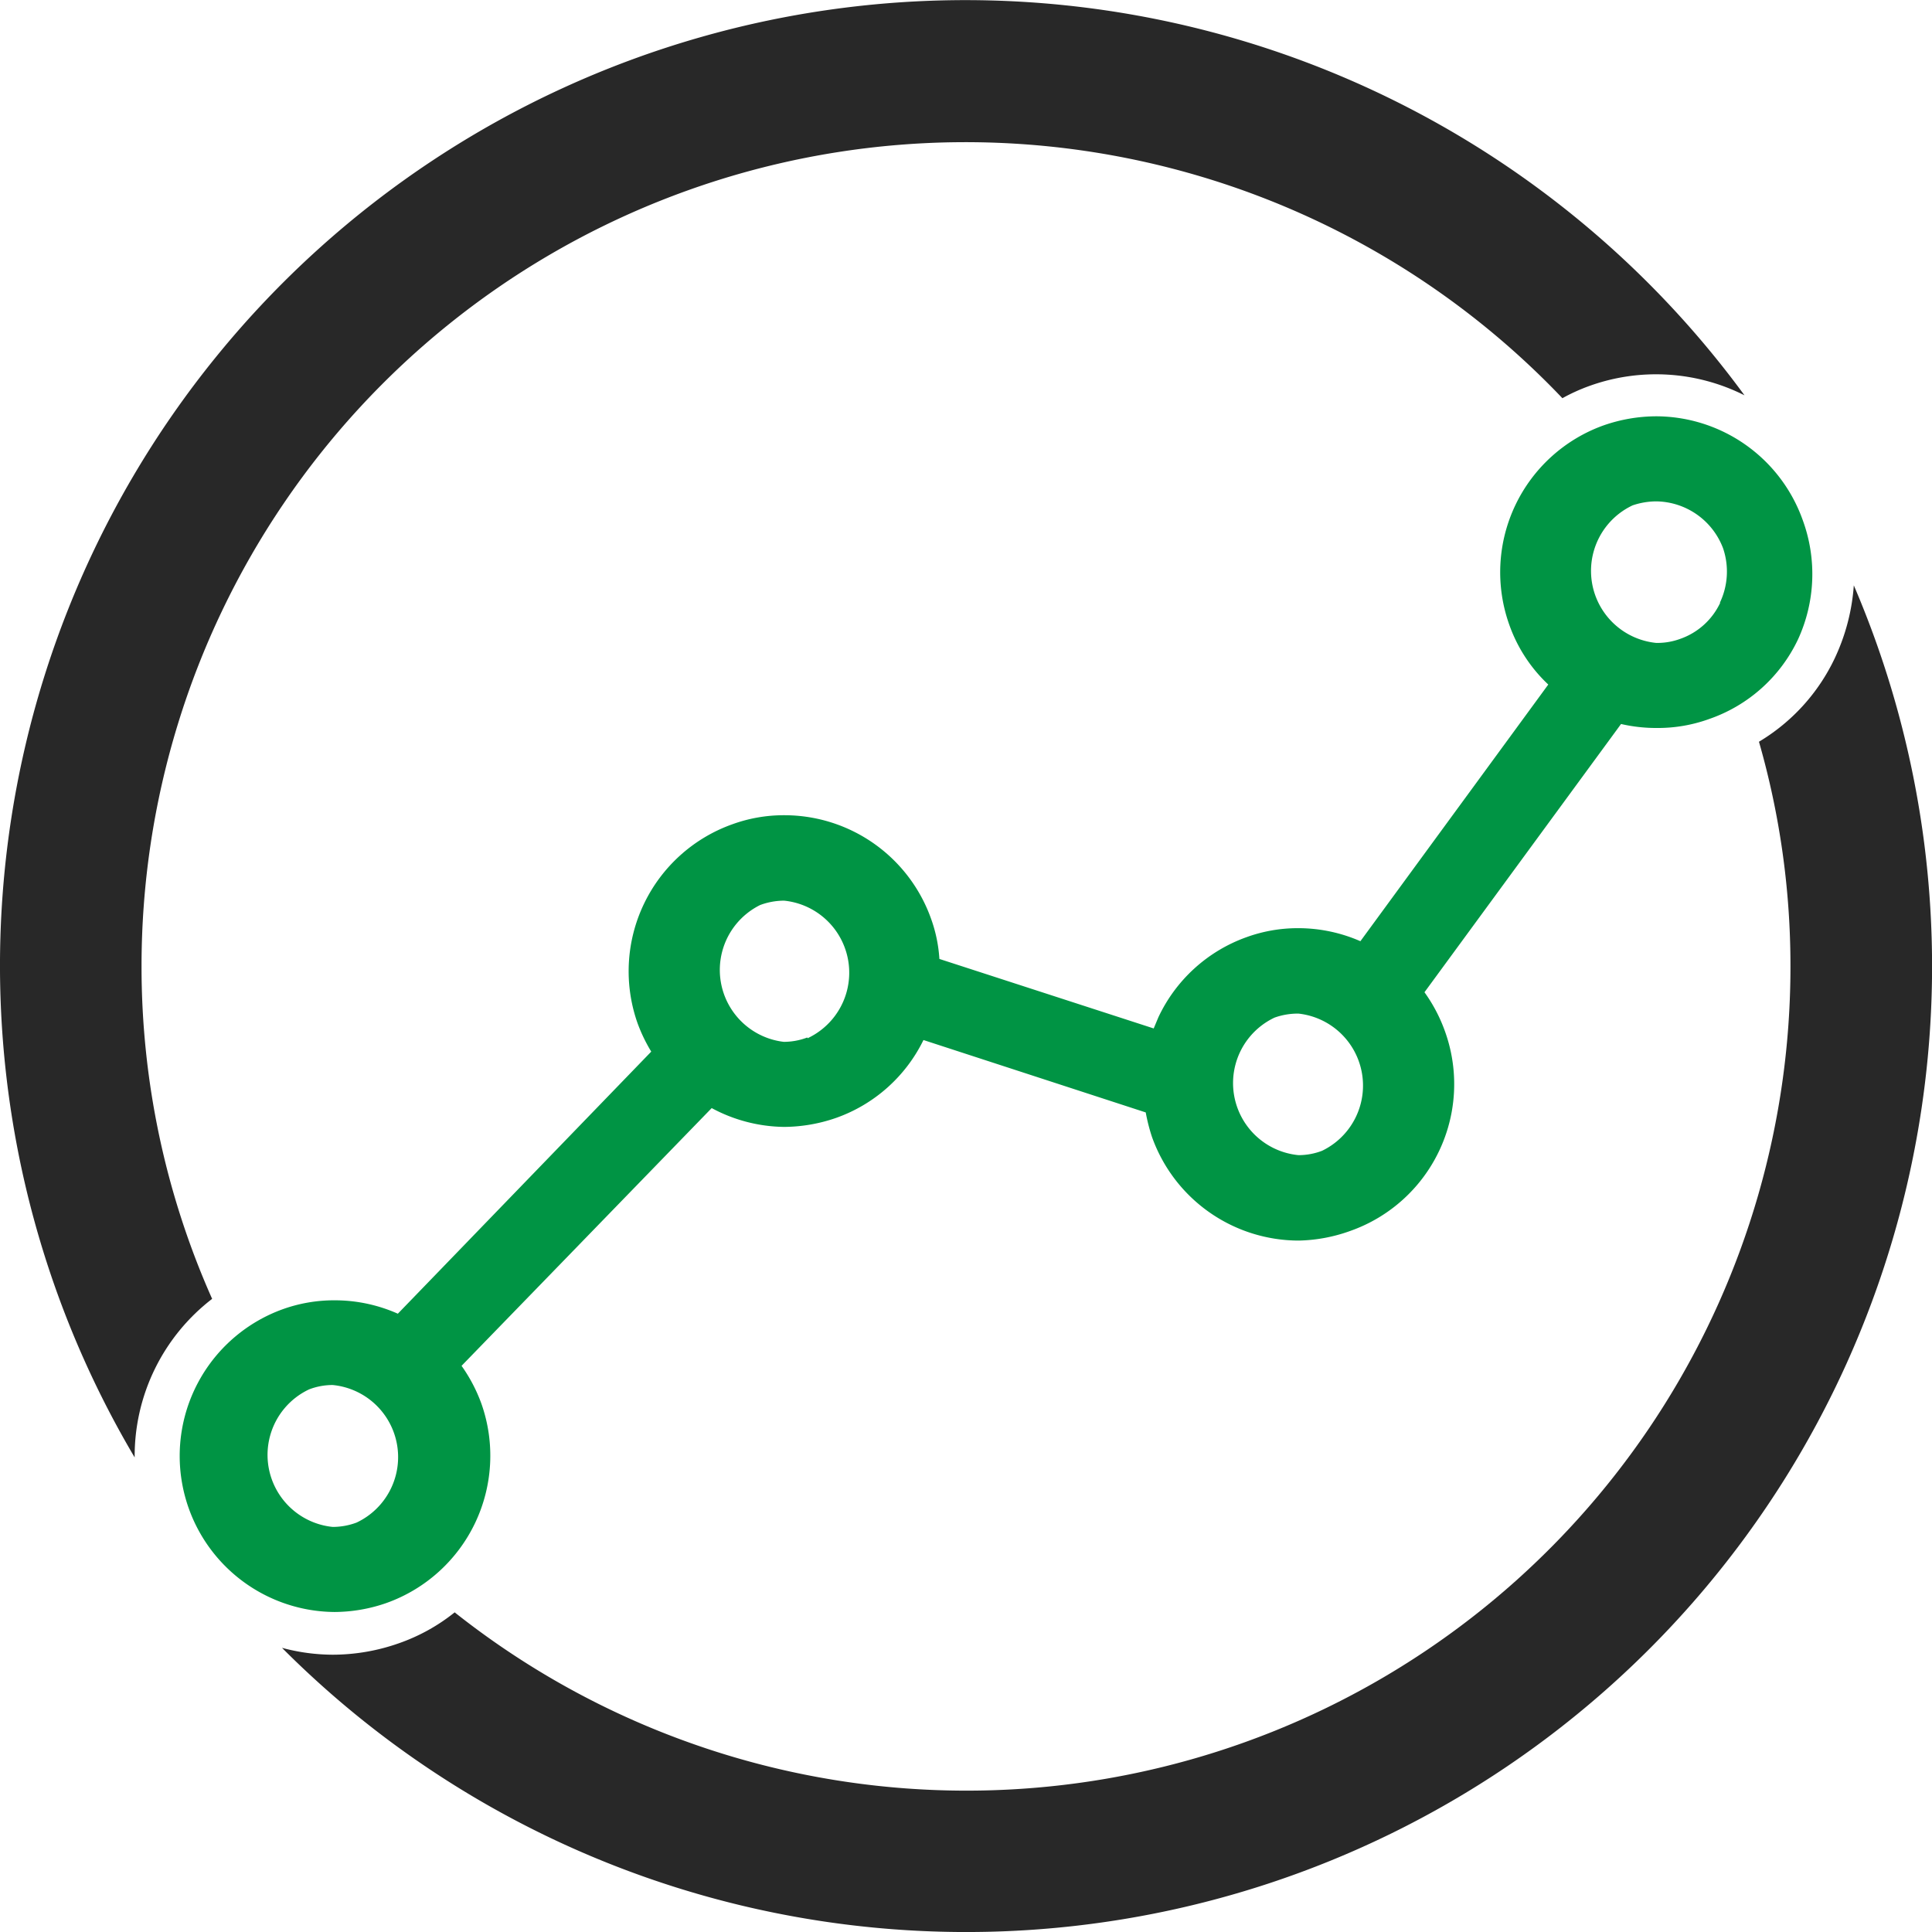
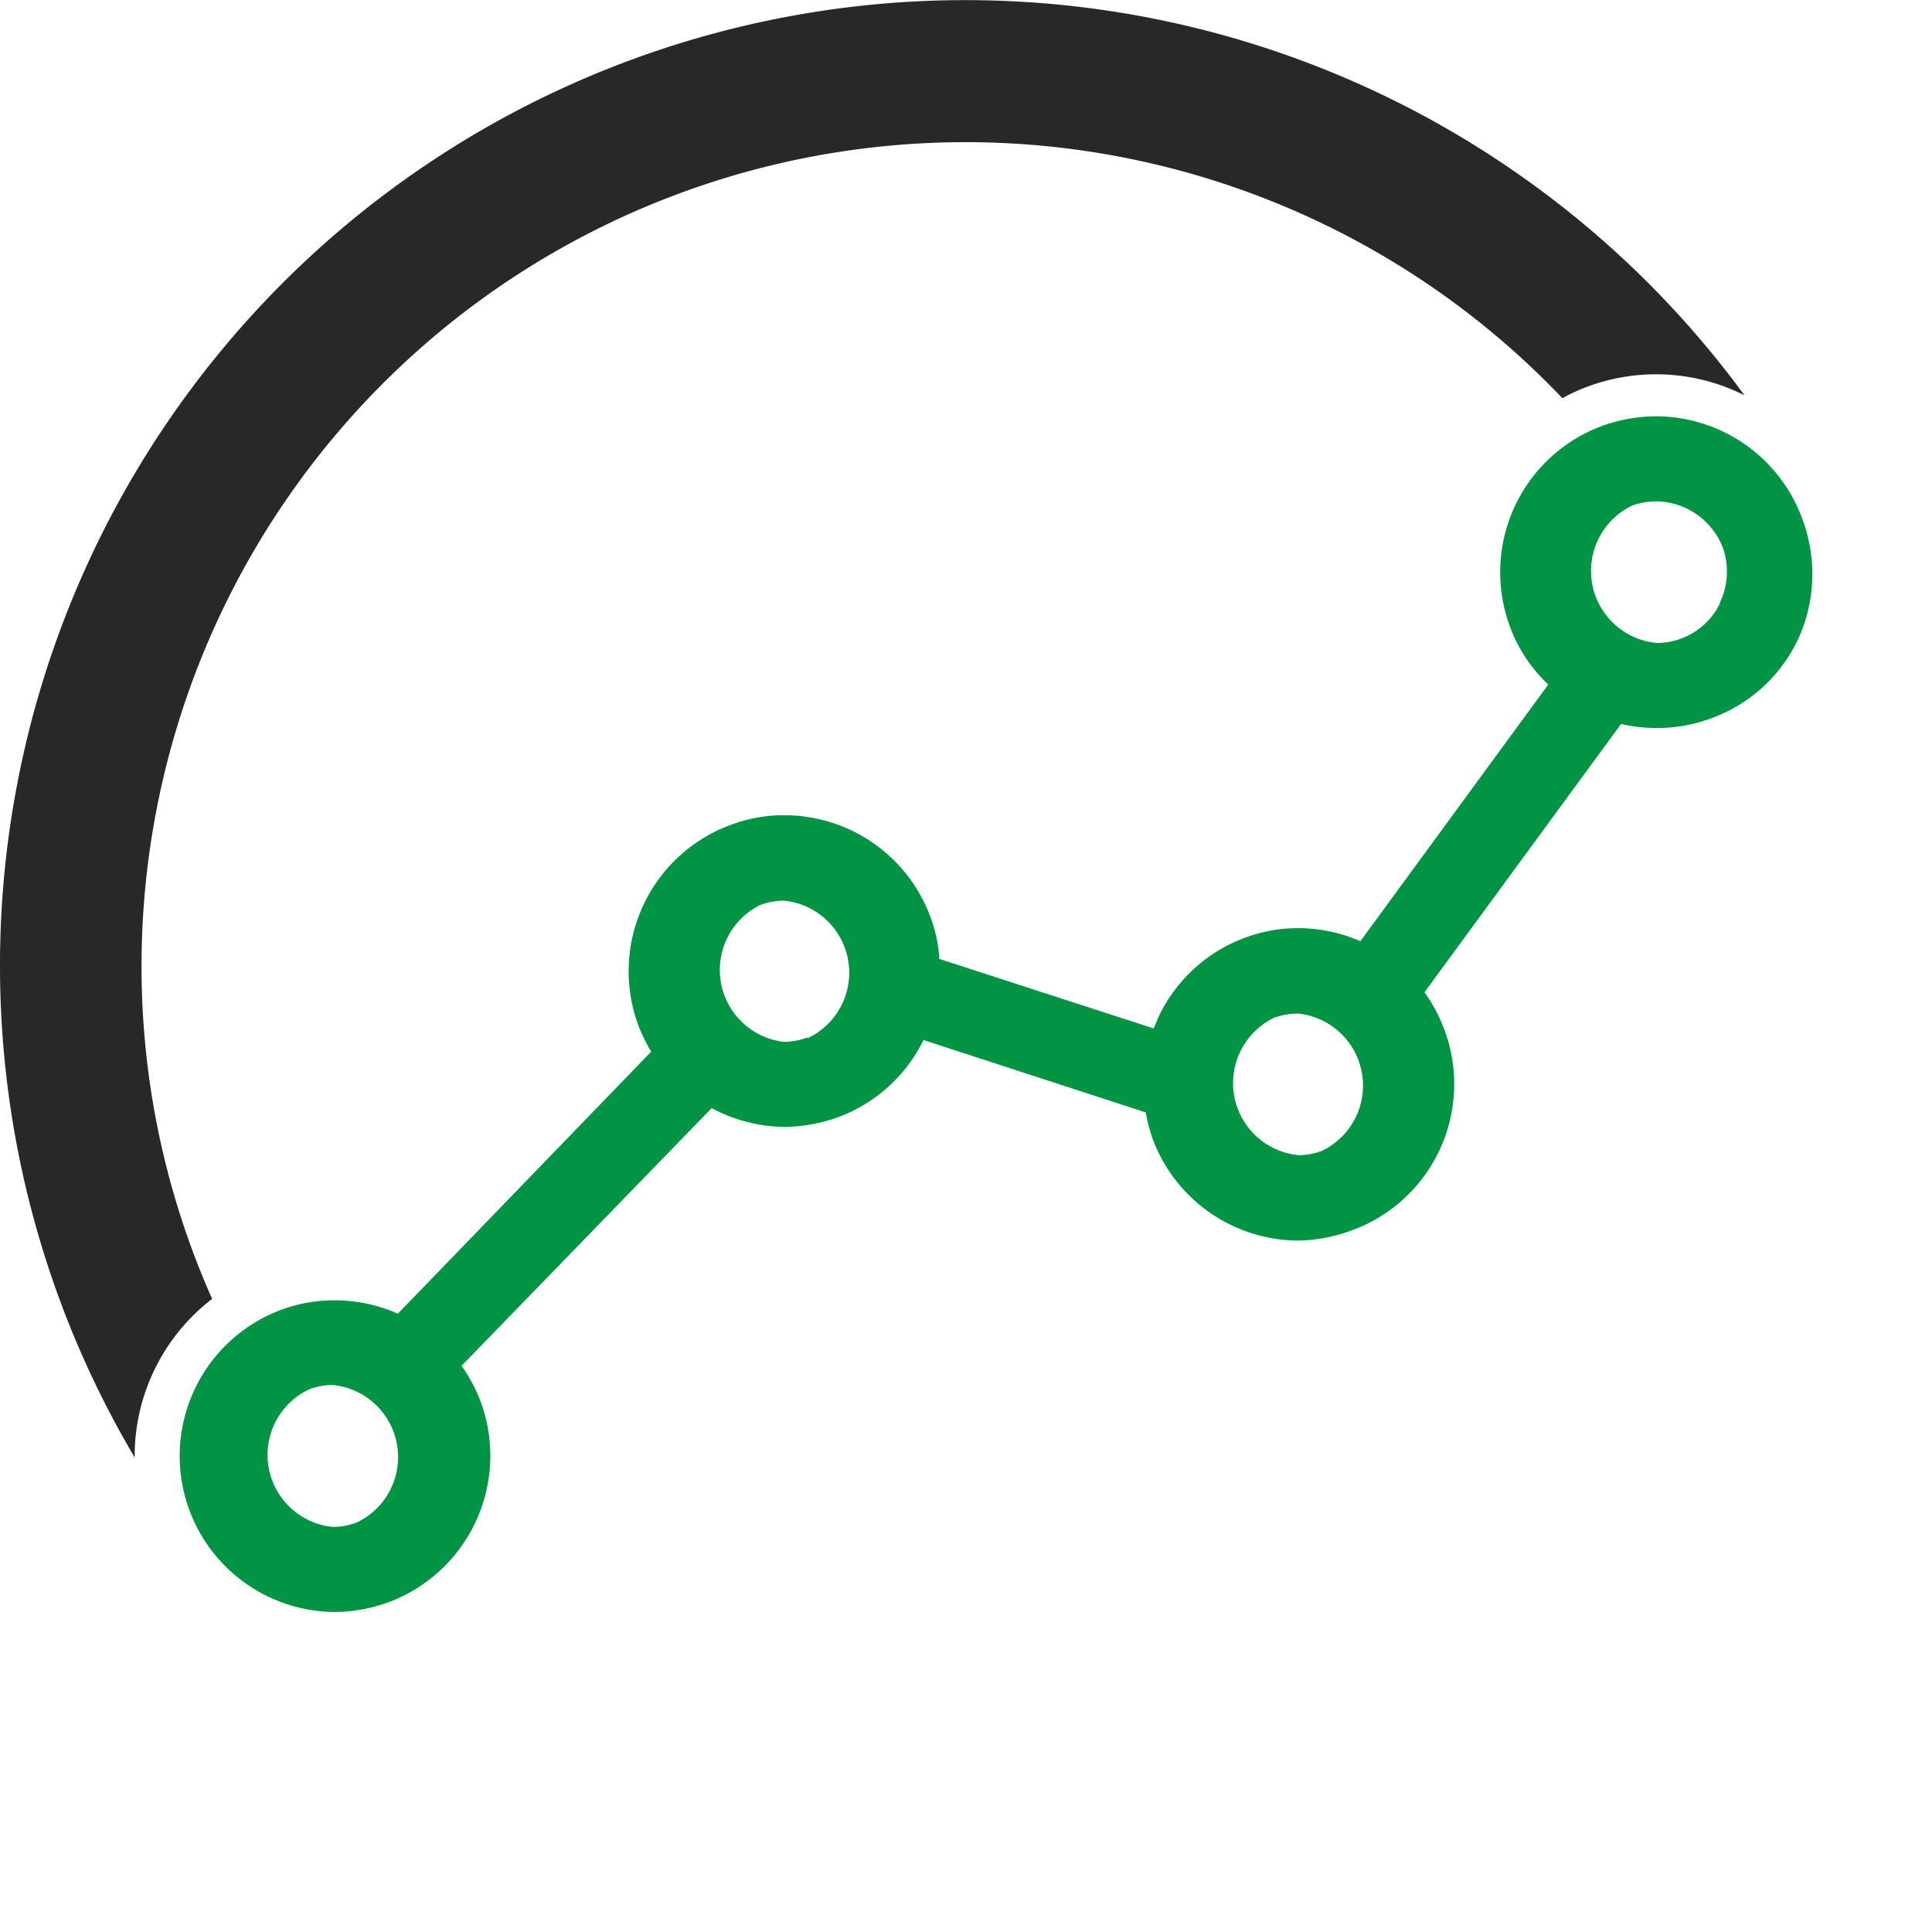
<svg xmlns="http://www.w3.org/2000/svg" viewBox="0 0 53.37 53.37">
  <defs>
    <style>.cls-1{fill:#282828;}.cls-2{fill:#009444;}</style>
  </defs>
  <g id="Слой_2" data-name="Слой 2">
    <g id="Layer_1" data-name="Layer 1">
      <path class="cls-1" d="M5.86,35.88a22.56,22.56,0,0,1-1.95-9.19A22.76,22.76,0,0,1,43.16,11a5.07,5.07,0,0,1,.75-.34,5.43,5.43,0,0,1,4.28.26A26.67,26.67,0,0,0,3.72,40.26,5.48,5.48,0,0,1,5.86,35.88Z" />
-       <path class="cls-1" d="M51.21,16.17a5.64,5.64,0,0,1-.52,2,5.36,5.36,0,0,1-2.1,2.32,22.4,22.4,0,0,1,.87,6.21,22.76,22.76,0,0,1-36.9,17.84,5.19,5.19,0,0,1-1.53.85,5.52,5.52,0,0,1-1.84.32,5.43,5.43,0,0,1-1.4-.19A26.68,26.68,0,0,0,51.21,16.17Z" />
      <path class="cls-2" d="M49.8,14.37a4.31,4.31,0,0,0-4.06-2.87,4.45,4.45,0,0,0-1.44.25,4.31,4.31,0,0,0-2.61,5.5,4.16,4.16,0,0,0,1.08,1.66L37.58,26a4.29,4.29,0,0,0-1.71-.36,4.16,4.16,0,0,0-1.44.25A4.28,4.28,0,0,0,32,28.1l-.13.31-5.92-1.92a4,4,0,0,0-.23-1.11,4.3,4.3,0,0,0-4.05-2.86,4.16,4.16,0,0,0-1.44.25,4.31,4.31,0,0,0-2.62,5.49,4.42,4.42,0,0,0,.38.79l-7,7.24a4.29,4.29,0,0,0-1.75-.37,4.2,4.2,0,0,0-1.44.25,4.31,4.31,0,0,0,1.44,8.36,4.4,4.4,0,0,0,1.44-.25,4.32,4.32,0,0,0,2.62-5.5,4.37,4.37,0,0,0-.55-1.05l6.91-7.12a4.32,4.32,0,0,0,2,.52,4.45,4.45,0,0,0,1.44-.25,4.27,4.27,0,0,0,2.41-2.15l6.14,2a5.06,5.06,0,0,0,.17.67,4.31,4.31,0,0,0,4.06,2.87A4.45,4.45,0,0,0,37.31,34a4.3,4.3,0,0,0,2.61-5.5,4.35,4.35,0,0,0-.57-1.09L44.78,20a4.35,4.35,0,0,0,1,.11,4.16,4.16,0,0,0,1.44-.25,4.25,4.25,0,0,0,2.45-2.2A4.32,4.32,0,0,0,49.8,14.37ZM9.85,42.06a1.88,1.88,0,0,1-.66.12,2,2,0,0,1-.65-3.8,1.82,1.82,0,0,1,.65-.12,2,2,0,0,1,.66,3.8ZM22.3,28.66a1.82,1.82,0,0,1-.65.12A2,2,0,0,1,21,25a1.92,1.92,0,0,1,.66-.12,2,2,0,0,1,.65,3.8Zm14.22,3.13a1.82,1.82,0,0,1-.65.12,2,2,0,0,1-.66-3.8,1.91,1.91,0,0,1,.66-.11,2,2,0,0,1,.65,3.79Zm11-15.14a1.92,1.92,0,0,1-1.11,1,1.83,1.83,0,0,1-.66.11,2,2,0,0,1-.65-3.8,2.06,2.06,0,0,1,.65-.11,2,2,0,0,1,1.85,1.3A2,2,0,0,1,47.51,16.65Z" />
    </g>
  </g>
</svg>